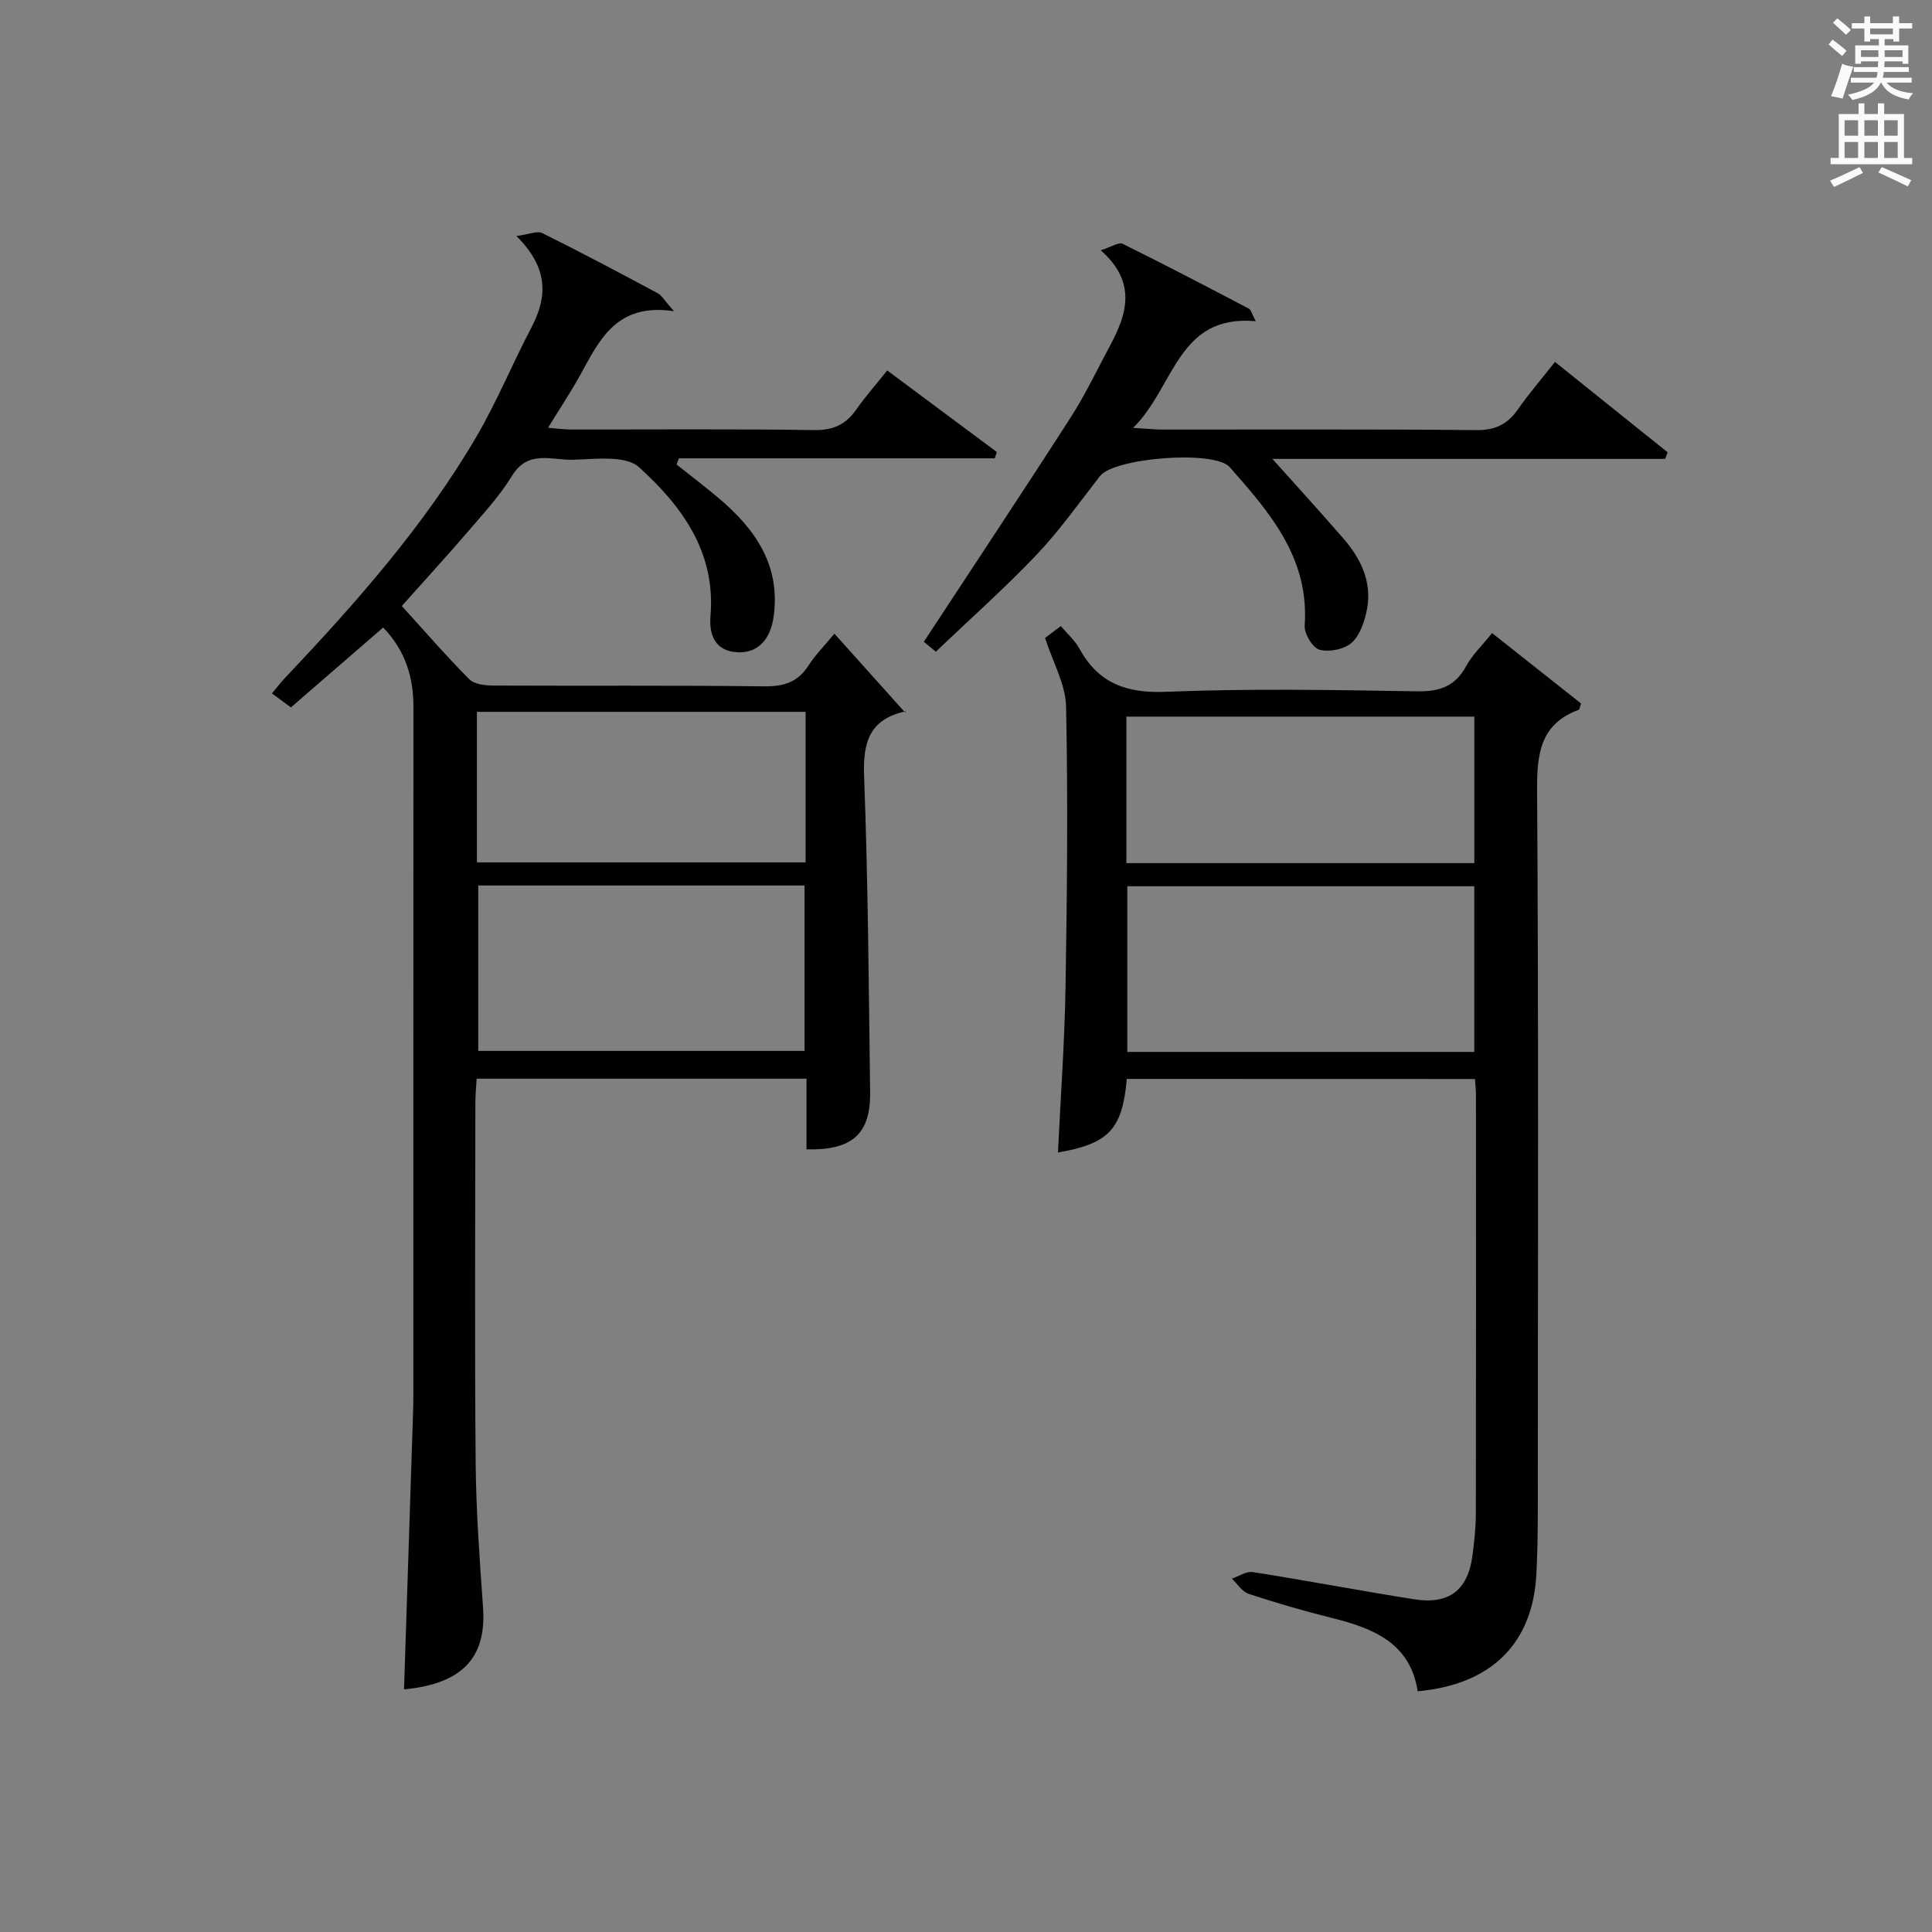
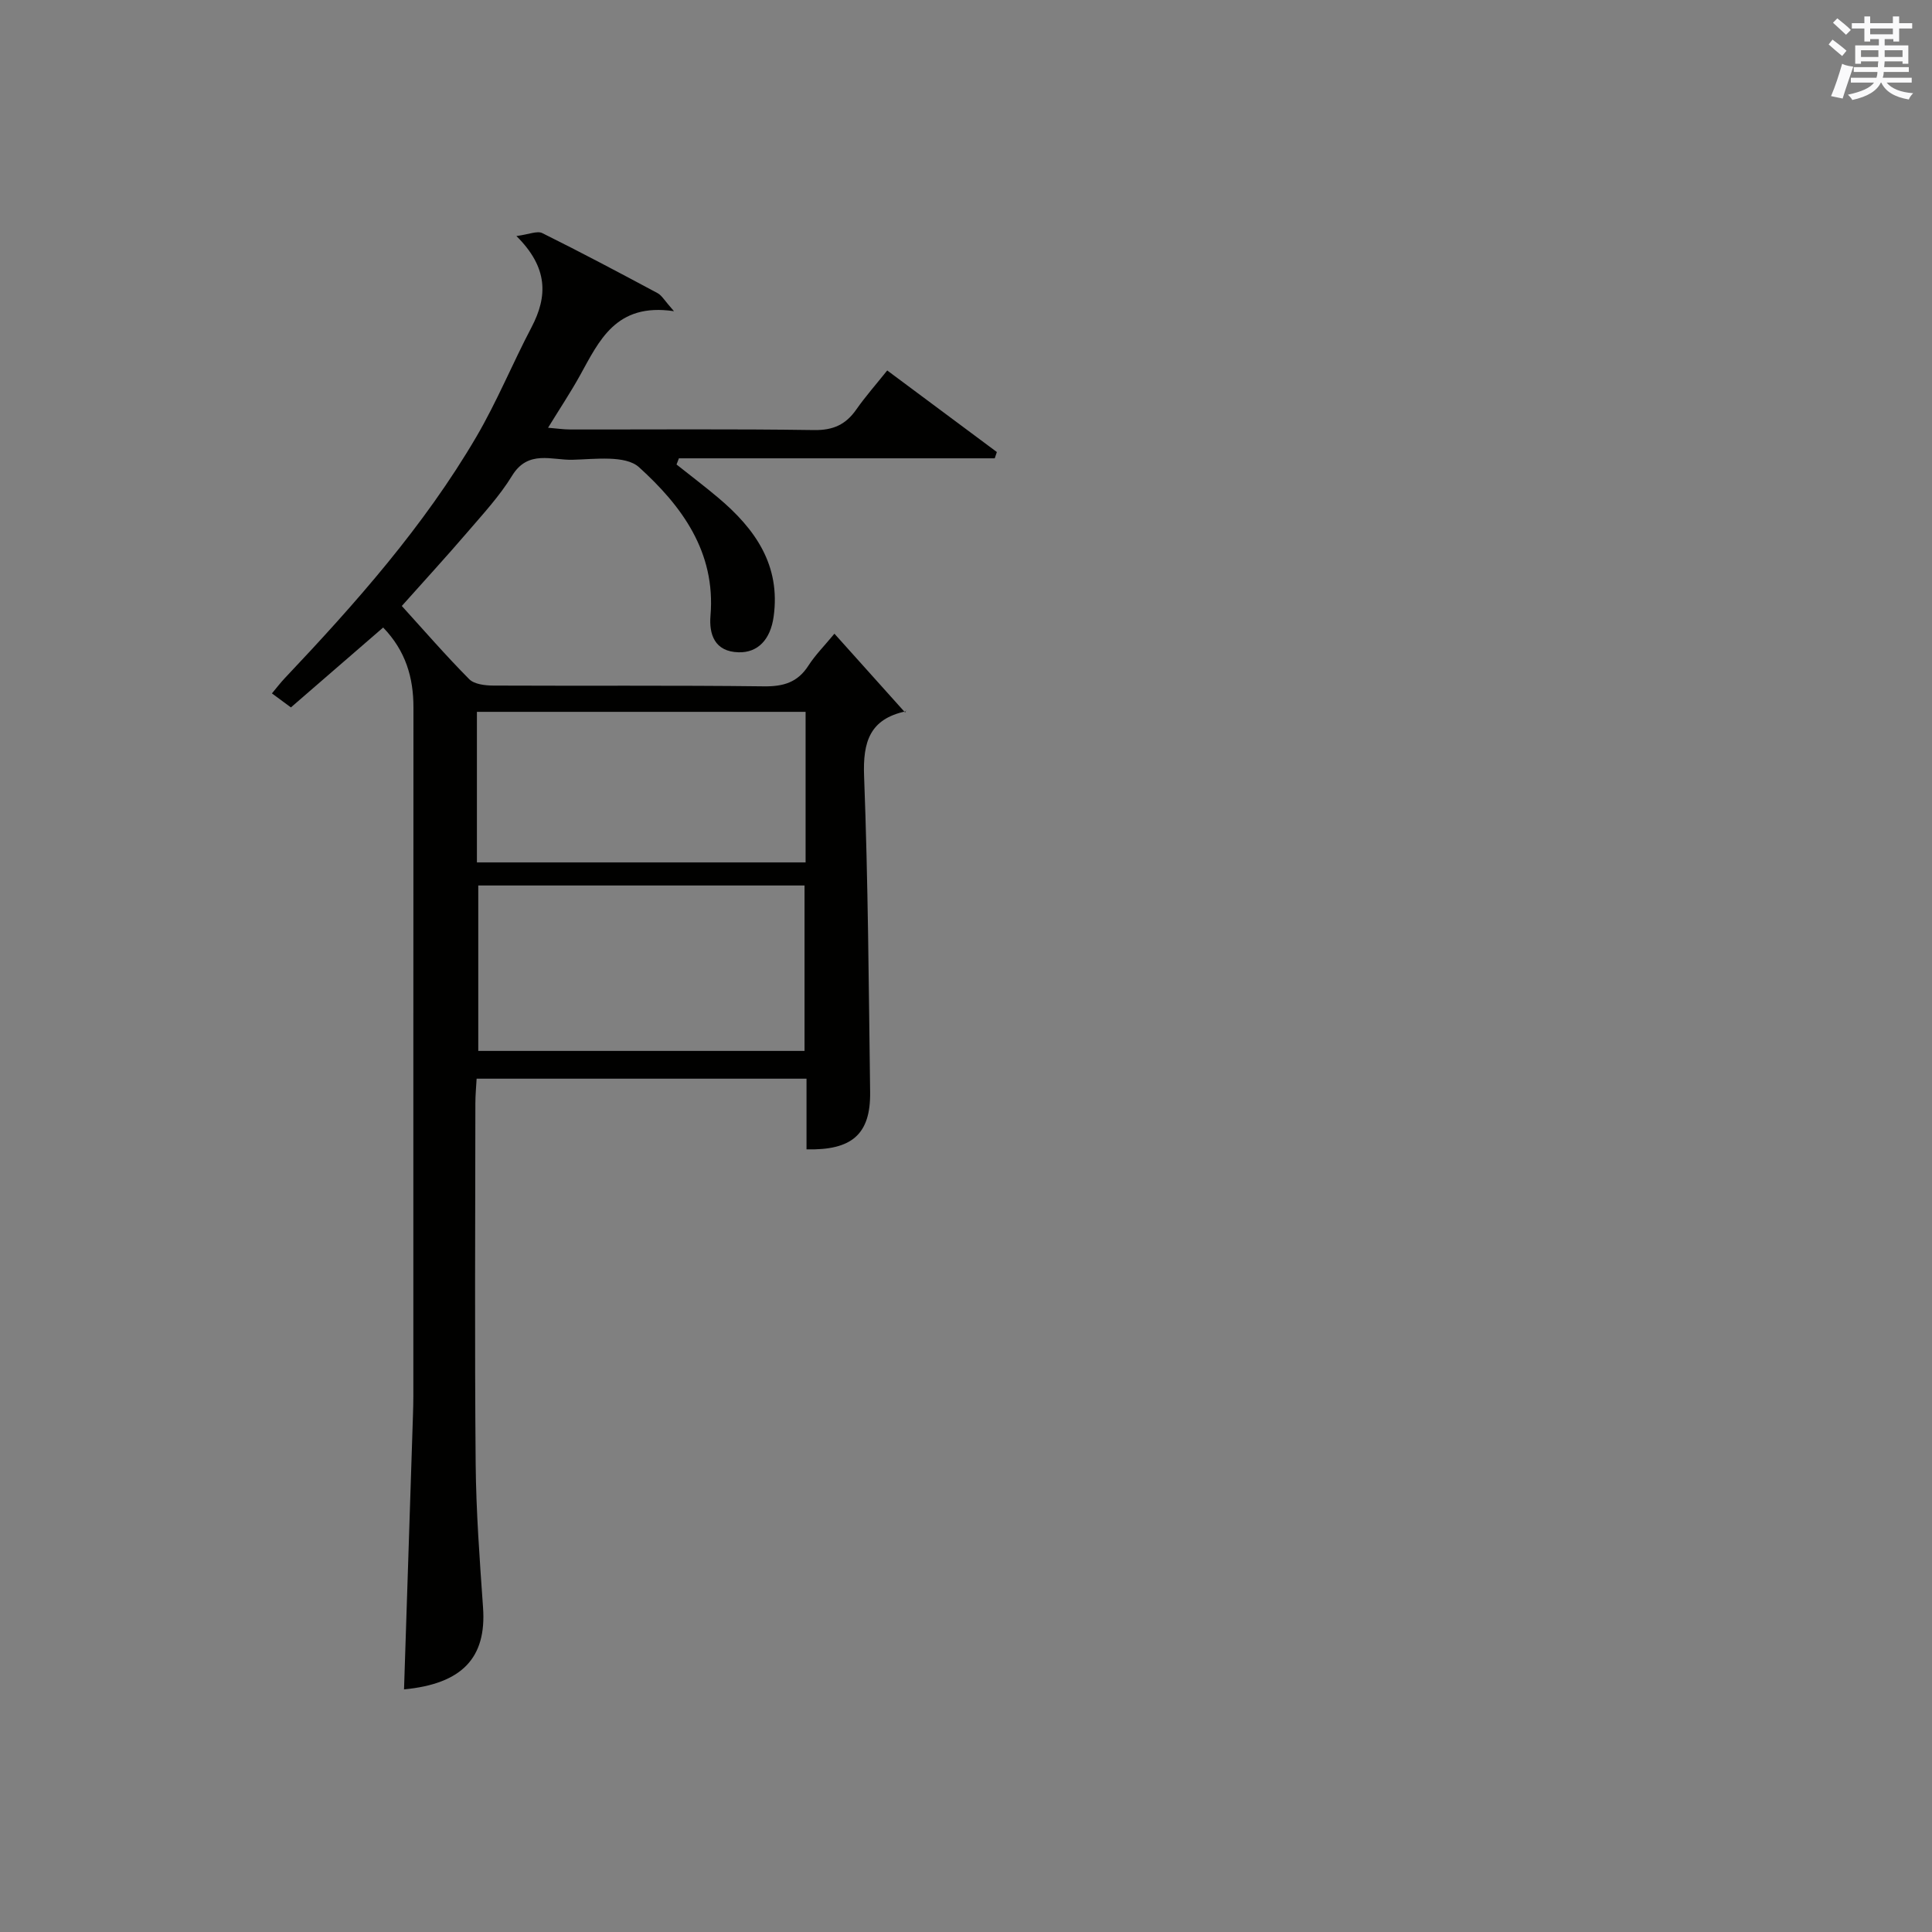
<svg xmlns="http://www.w3.org/2000/svg" version="1.1" id="漢-ZDIC-典" x="0px" y="0px" viewBox="0 0 400 400" style="enable-background:new 0 0 400 400;" xml:space="preserve">
  <rect x="0" y="0" width="400" height="400" fill="#808080" stroke="none" />
  <style type="text/css">
	.st1{fill:#010100;}
	.st2{fill:#fafafb;}
</style>
  <g>
    <path class="st1" d="M79.33,129.92c-6.62,5.73-12.76,11.05-19.1,16.54c-1.36-1-2.52-1.86-3.93-2.9c0.99-1.18,1.78-2.22,2.66-3.15   c14.67-15.51,28.82-31.47,39.66-49.97c4.27-7.29,7.49-15.19,11.43-22.69c3.38-6.45,3.43-12.37-3.13-18.88   c2.59-0.34,4.29-1.13,5.35-0.61c8.04,3.99,15.98,8.2,23.89,12.44c0.87,0.47,1.42,1.53,3.38,3.73c-12.06-1.8-15.48,6.13-19.51,13.39   c-1.93,3.47-4.13,6.78-6.56,10.74c1.86,0.15,3.23,0.36,4.59,0.36c16.83,0.02,33.67-0.13,50.5,0.12c3.95,0.06,6.56-1.15,8.73-4.26   c1.9-2.71,4.1-5.2,6.4-8.08c7.68,5.71,15.19,11.3,22.7,16.89c-0.15,0.43-0.29,0.87-0.44,1.3c-21.8,0-43.6,0-65.39,0   c-0.16,0.43-0.32,0.85-0.49,1.28c2.9,2.31,5.87,4.55,8.7,6.94c7.59,6.41,12.89,13.92,11.4,24.58c-0.66,4.73-3.27,7.46-7.23,7.36   c-5.04-0.12-6.16-3.8-5.84-7.58c1.11-13.23-5.99-22.76-14.8-30.74c-2.8-2.53-9.1-1.66-13.77-1.54c-4.27,0.11-9.2-2.11-12.5,3.29   c-2.59,4.23-6.04,7.95-9.29,11.74c-4.33,5.05-8.84,9.95-13.55,15.24c4.57,5.03,9.09,10.25,13.95,15.15c1.06,1.07,3.3,1.32,5,1.33   c18.67,0.09,37.33-0.07,56,0.16c4.04,0.05,6.99-0.8,9.22-4.27c1.43-2.22,3.33-4.13,5.4-6.63c4.9,5.46,9.62,10.72,14.64,16.32   c0.35-0.79,0.27-0.28,0.08-0.24c-7.38,1.6-8.85,6.28-8.58,13.39c0.83,21.79,0.96,43.62,1.25,65.43c0.12,8.67-3.71,12.1-13.17,11.86   c0-4.76,0-9.53,0-14.63c-22.85,0-45.27,0-68.3,0c-0.09,1.64-0.26,3.38-0.26,5.13c-0.02,24.83-0.16,49.67,0.06,74.5   c0.09,9.96,0.83,19.93,1.53,29.88c0.73,10.37-4.3,15.78-16.36,16.93c0.62-18.94,1.23-37.85,1.85-56.77c0.04-1.33,0.08-2.66,0.08-4   c0-47.5-0.01-95,0.02-142.5C85.61,140.27,83.98,134.74,79.33,129.92z M99.02,183.33c0,11.69,0,23.12,0,34.25   c22.99,0,45.36,0,67.55,0c0-11.67,0-22.92,0-34.25C143.81,183.33,121.41,183.33,99.02,183.33z M166.79,147.38   c-22.96,0-45.48,0-68.05,0c0,10.63,0,20.88,0,31.17c22.86,0,45.38,0,68.05,0C166.79,168.03,166.79,157.91,166.79,147.38z" />
-     <path class="st1" d="M233.29,223.38c-0.91,10.43-3.73,13.42-14.25,15.23c0.55-11.49,1.38-22.92,1.57-34.36c0.32-19.32,0.51-38.66,0.11-57.97   c-0.09-4.57-2.71-9.1-4.35-14.19c0.58-0.44,1.72-1.31,3.25-2.47c1.37,1.62,2.91,2.94,3.83,4.62c3.95,7.22,9.73,9.33,17.96,8.99   c17.3-0.7,34.65-0.39,51.98-0.1c4.68,0.08,7.88-1.02,10.16-5.22c1.25-2.3,3.24-4.19,5.37-6.84c6.24,4.94,12.38,9.8,18.42,14.58   c-0.26,0.72-0.3,1.22-0.49,1.3c-7.92,2.95-8.66,9.04-8.61,16.61c0.31,47.32,0.17,94.65,0.15,141.97c0,6.79,0.06,13.6-0.3,20.38   c-0.75,14.37-9.32,22.87-24.57,24.25c-1.53-10-9.22-13.06-17.81-15.19c-5.79-1.44-11.53-3.11-17.19-4.98   c-1.36-0.45-2.33-2.07-3.48-3.15c1.45-0.48,3-1.57,4.35-1.36c11.14,1.76,22.23,3.87,33.38,5.63c7.23,1.15,11.13-1.88,12.08-9   c0.39-2.96,0.71-5.95,0.71-8.93c0.05-28.83,0.03-57.66,0.02-86.48c0-0.98-0.12-1.96-0.2-3.3   C281.33,223.38,257.46,223.38,233.29,223.38z M305.23,217.79c0-11.6,0-22.99,0-34.3c-24.22,0-48.09,0-71.83,0   c0,11.68,0,22.92,0,34.3C257.49,217.79,281.24,217.79,305.23,217.79z M233.21,178.7c24.21,0,47.95,0,72.03,0   c0-10.21,0-20.27,0-30.33c-24.16,0-48.02,0-72.03,0C233.21,158.53,233.21,168.32,233.21,178.7z" />
-     <path class="st1" d="M193.76,134.93c-0.77-0.64-1.78-1.47-2.49-2.06c10.25-15.62,20.47-30.99,30.44-46.51c3.05-4.74,5.47-9.89,8.15-14.87   c3.52-6.56,5.49-13.08-1.96-19.67c2.19-0.69,3.71-1.74,4.53-1.34c8.78,4.33,17.46,8.87,26.13,13.42c0.47,0.25,0.62,1.09,1.43,2.6   c-16.26-1.45-16.74,13.59-25.39,22.08c2.92,0.18,4.46,0.35,6.01,0.35c21.66,0.02,43.33-0.1,64.99,0.12   c3.96,0.04,6.51-1.19,8.68-4.31c2.26-3.25,4.87-6.26,7.66-9.81c7.98,6.4,15.66,12.56,23.33,18.72c-0.17,0.45-0.35,0.91-0.52,1.36   c-27.44,0-54.89,0-81.31,0c4.79,5.35,9.78,10.82,14.63,16.4c3.62,4.16,6,8.95,4.97,14.61c-0.46,2.5-1.41,5.4-3.15,7.02   c-1.5,1.39-4.65,2.01-6.69,1.48c-1.42-0.37-3.2-3.32-3.08-4.99c0.99-13.95-7.21-23.42-15.53-32.82c-3.19-3.6-23.91-1.92-26.84,1.84   c-4.3,5.51-8.36,11.27-13.15,16.32C208.08,121.73,200.97,128.03,193.76,134.93z" />
    <path class="st2" d="M378.6,9.2l0.8-1c0.9,0.7,1.9,1.4,2.9,2.3l-0.9,1.1C380.3,10.7,379.4,9.9,378.6,9.2z M379.1,19.9   c0.9-2.1,1.6-4.3,2.3-6.7c0.4,0.2,0.8,0.4,2.3,0.6c-0.7,2.1-1.5,4.3-2.2,6.6L379.1,19.9z M379.5,4.7l0.9-0.9c1,0.8,2,1.6,2.8,2.4   l-1,1C381.2,6.3,380.3,5.4,379.5,4.7z M392,3.4h1.2v1.4h2.7v1.1h-2.7v2.7H392V8.1h-1.8v1.3h4.9v3.8h-1.2v-0.5h-3.7   c0,0.4-0.1,0.9-0.1,1.2h5.1v1H390c0,0.5-0.1,0.9-0.2,1.2h6v1h-5.2c1.1,1.3,2.9,2,5.5,2.2c-0.4,0.4-0.7,0.8-0.9,1.3   c-2.9-0.5-4.8-1.6-5.7-3.5h-0.1c-0.8,1.7-2.7,2.9-5.9,3.6c-0.2-0.4-0.6-0.8-0.9-1.1c2.8-0.6,4.6-1.4,5.4-2.5h-4.8v-1h5.3   c0.1-0.3,0.2-0.7,0.2-1.2h-4.9v-1h5c0-0.4,0-0.8,0.1-1.2h-3.6v0.5h-1.2V9.4h4.9V8.1h-1.8v0.5H386V5.9h-2.6V4.8h2.6V3.4h1.2v1.4h4.7   V3.4z M385.3,11.8h3.6c0-0.4,0-0.9,0-1.4h-3.6V11.8z M387.2,7.1h4.7V5.9h-4.7V7.1z M393.9,10.4h-3.7c0,0.5,0,1,0,1.4h3.7V10.4z" />
-     <path class="st2" d="M384.7,21.4h1.3v2.2h2.8v-2.2h1.3v2.2h4.1v9.1h1.7V34h-16.9v-1.3h1.7v-9.1h4.1V21.4z M385,34.6l0.7,1.2   c-1.8,0.9-3.8,1.9-6,2.9c-0.2-0.4-0.5-0.8-0.8-1.3C381.3,36.4,383.3,35.4,385,34.6z M381.9,28.1h2.8v-3.2h-2.8V28.1z M381.9,32.7   h2.8v-3.3h-2.8V32.7z M386,28.1h2.8v-3.2H386V28.1z M386,32.7h2.8v-3.3H386V32.7z M389.6,34.6c2.1,0.9,4.1,1.8,6.1,2.7l-0.7,1.3   c-2.2-1.1-4.2-2-6.1-2.9L389.6,34.6z M392.9,24.9h-2.8v3.2h2.8V24.9z M390.1,32.7h2.8v-3.3h-2.8V32.7z" />
  </g>
</svg>